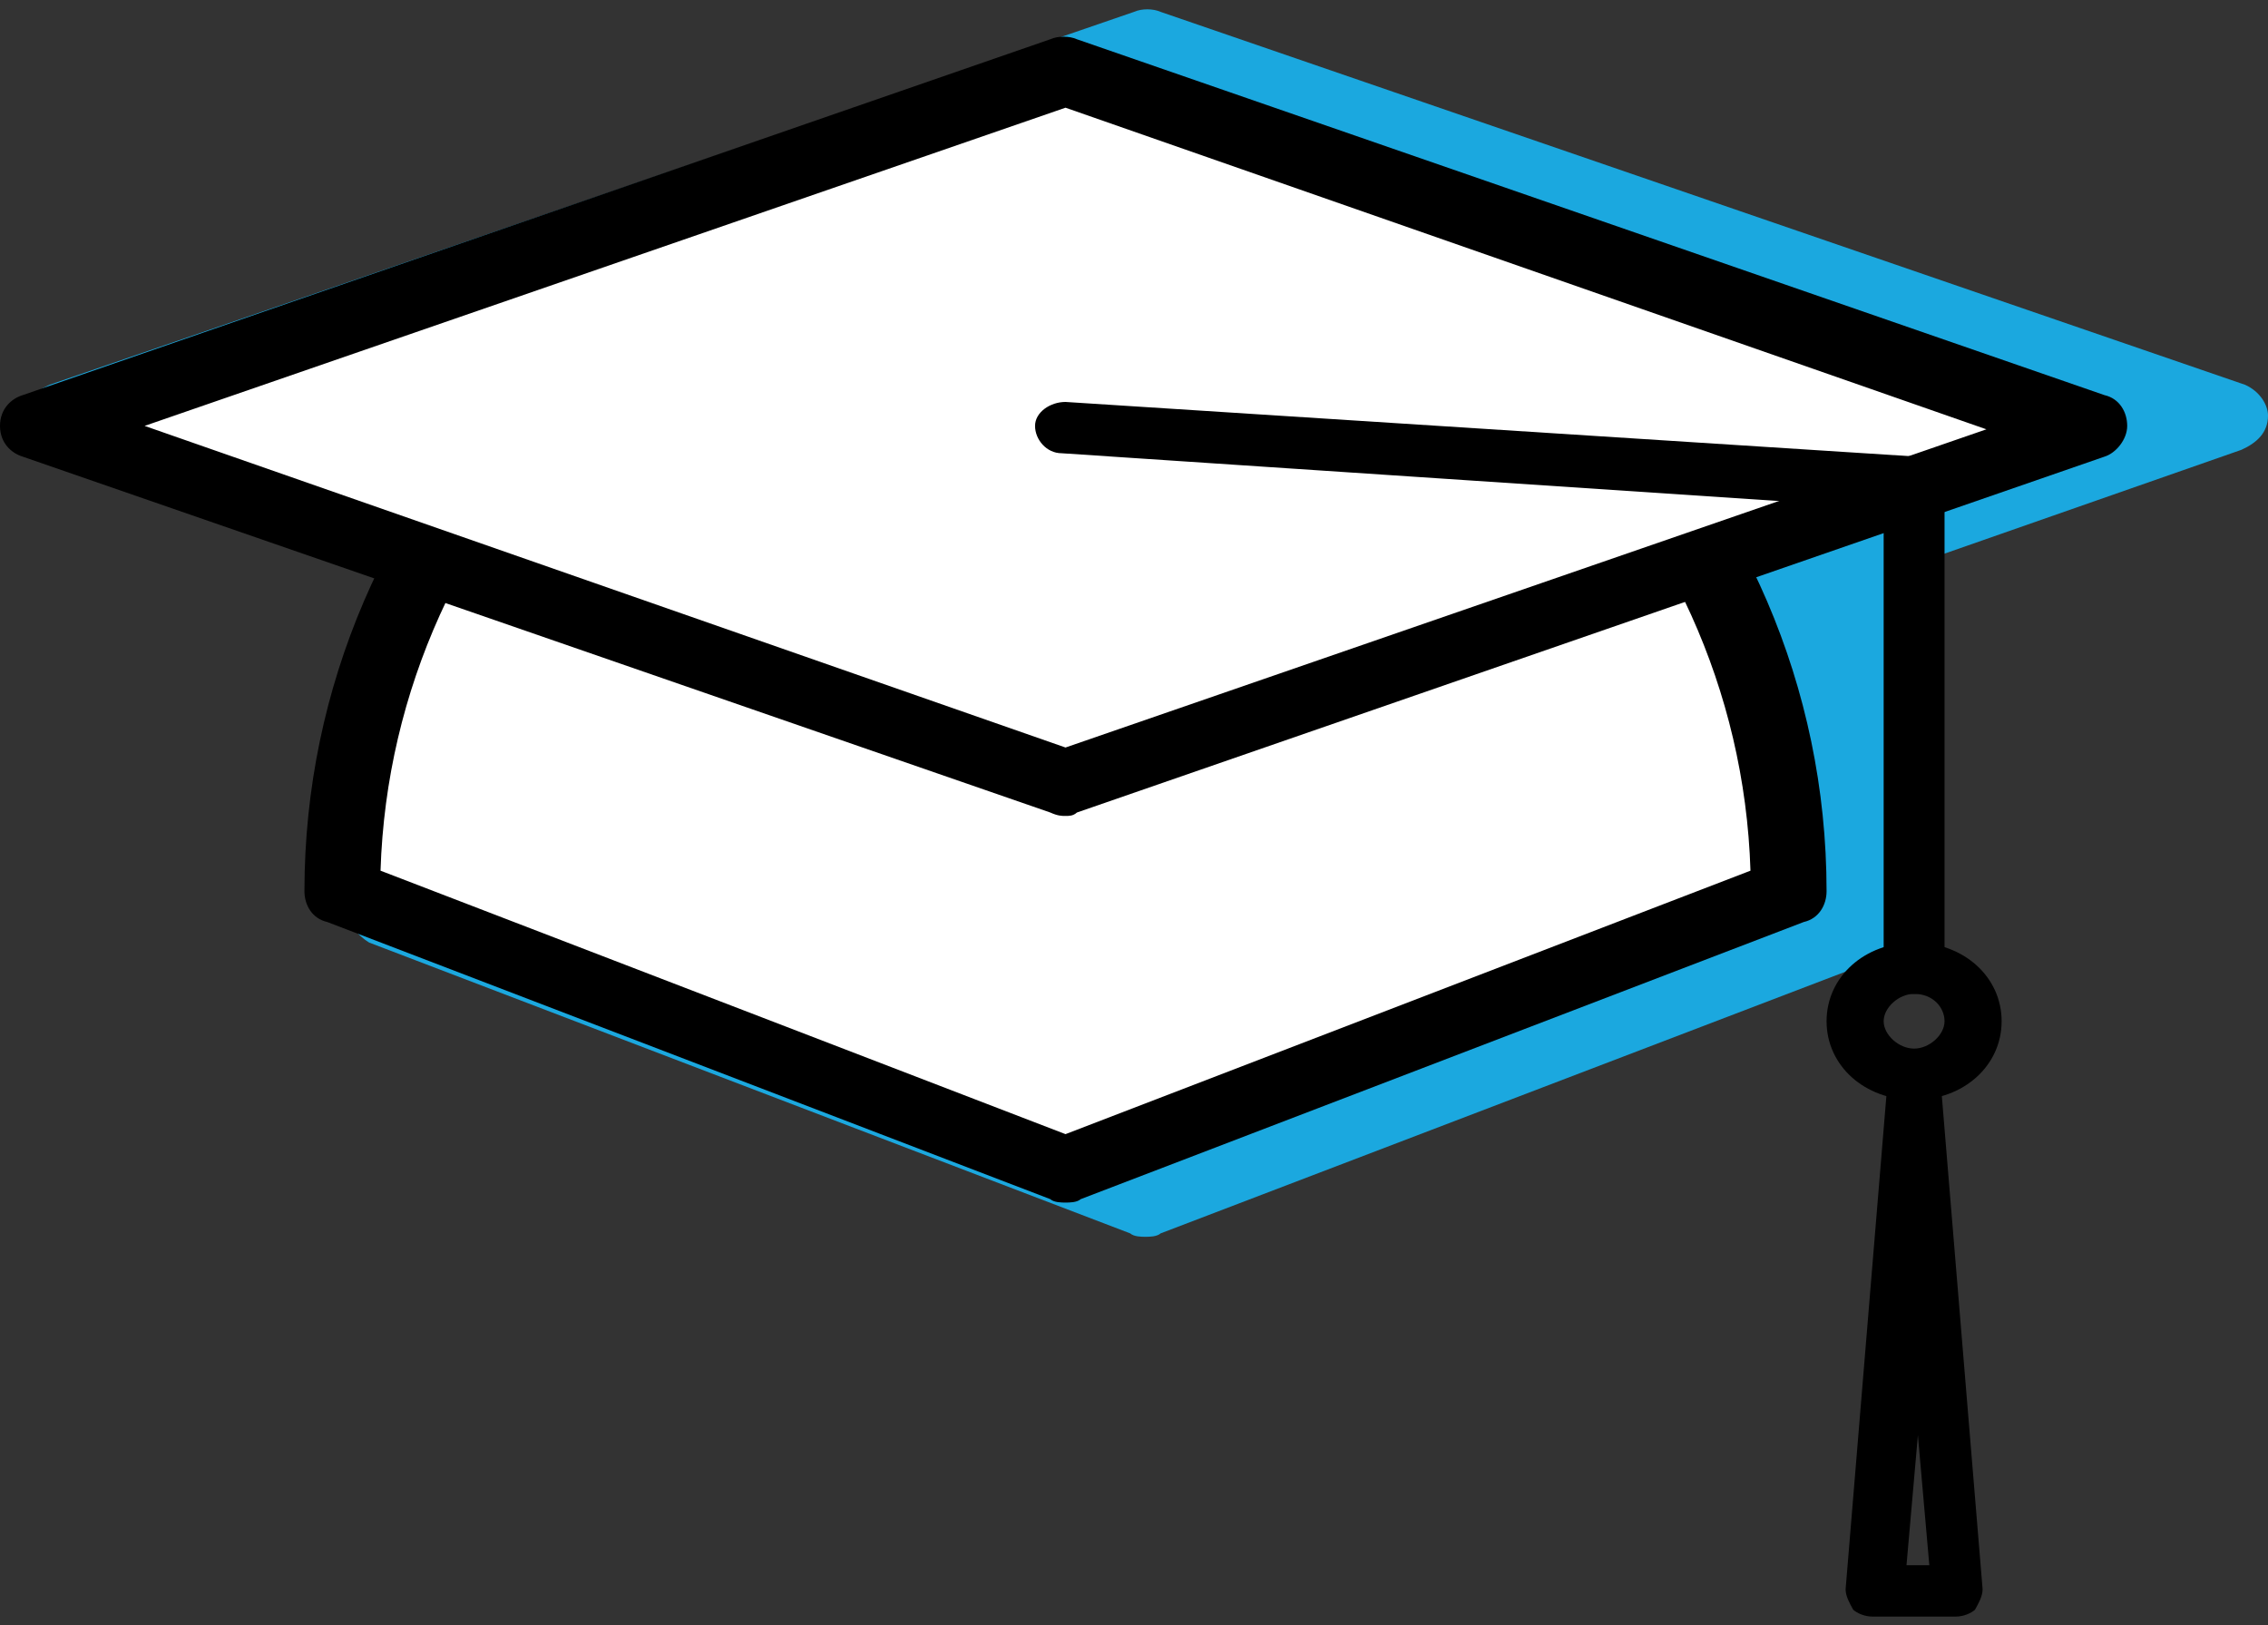
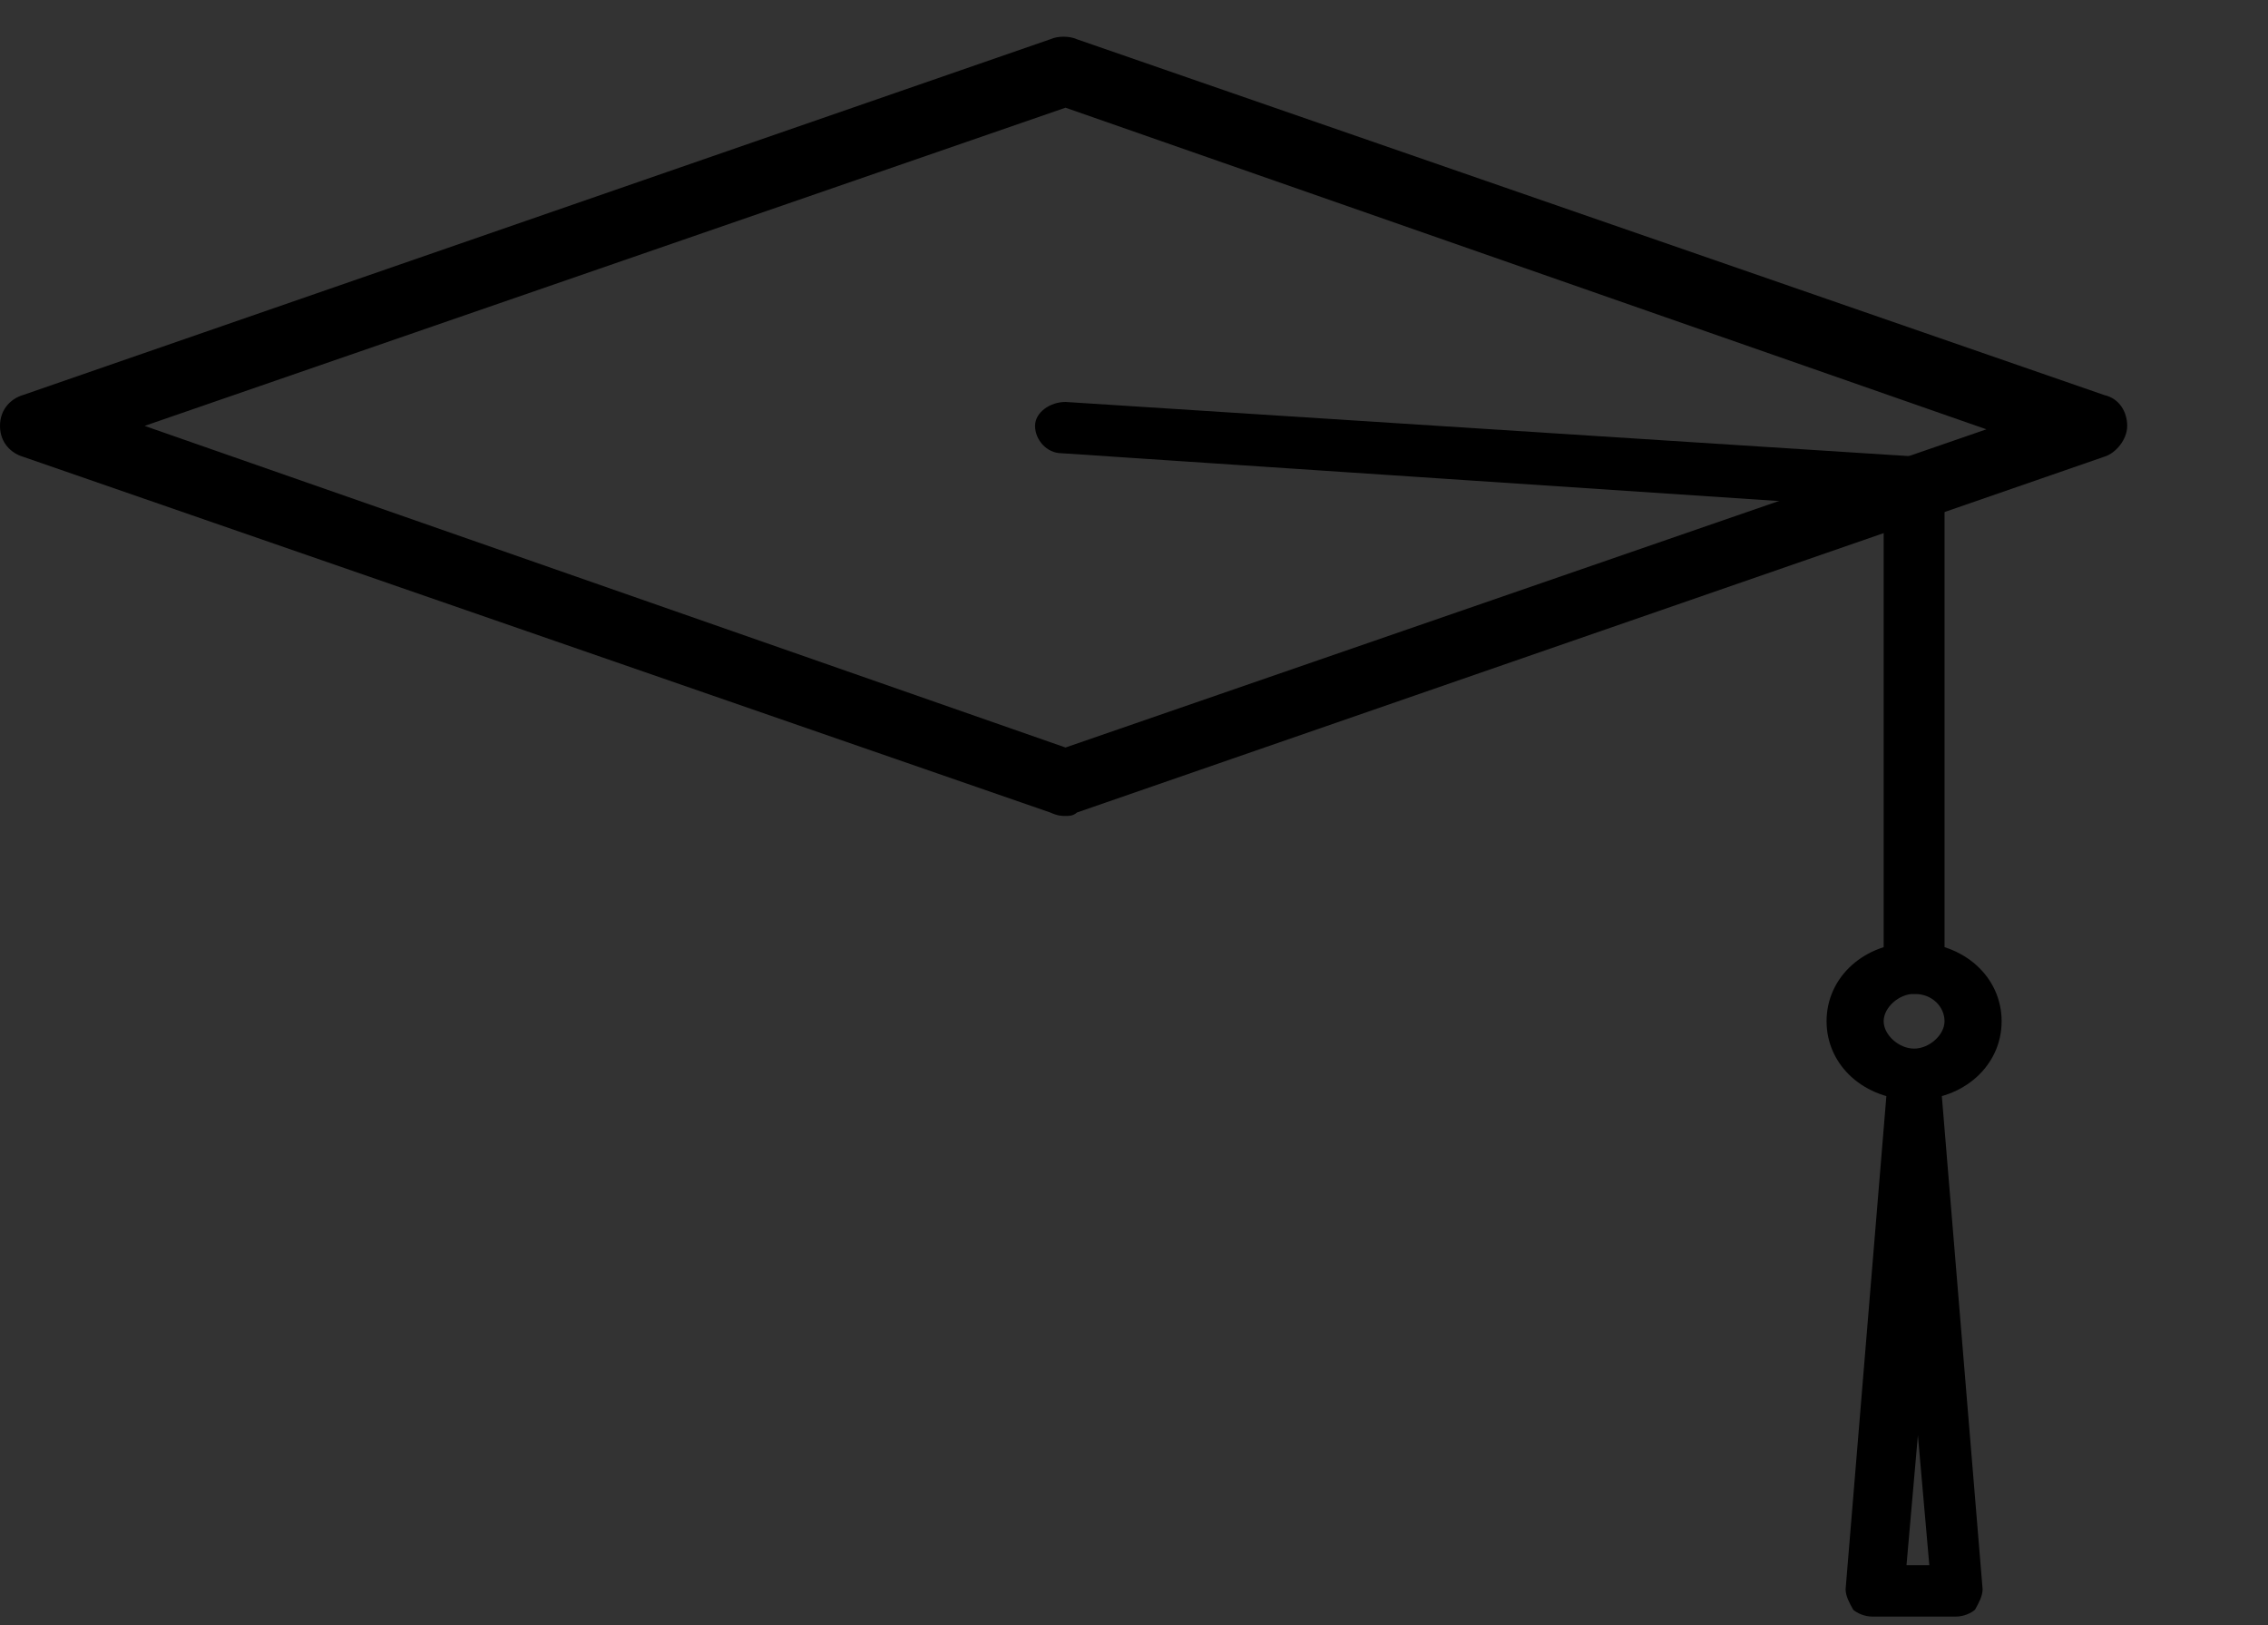
<svg xmlns="http://www.w3.org/2000/svg" width="134" height="96" viewBox="0 0 134 96" fill="none">
  <rect x="0" y="0" width="134" height="96" fill="#333333" stroke="none" />
  <g clip-path="url(#clip0_517_72)">
-     <path d="M132.651 22.734L68.574 0.702C68.124 0.5 67.45 0.5 67 0.702L2.923 22.734C2.023 23.138 1.349 23.744 1.349 24.755C1.349 25.564 2.023 26.372 2.923 26.776L24.732 34.255C22.034 40.117 20.46 46.787 20.46 53.659C20.46 54.468 21.134 55.276 21.809 55.681L66.775 72.862C67 73.064 67.45 73.064 67.674 73.064C67.899 73.064 68.349 73.064 68.574 72.862L113.54 55.681C114.44 55.276 113.765 55.074 113.765 54.064C113.765 47.191 114.889 39.712 112.191 33.649L132.426 26.574C133.326 26.17 134 25.564 134 24.553C134 23.947 133.55 23.138 132.651 22.734Z" fill="#1BA8DF" />
-     <path d="M105.671 52.649L62.953 69.021L20.235 52.649C20.235 29.404 39.121 10.606 62.503 10.606H63.403C86.785 10.606 105.671 29.404 105.671 52.649Z" fill="white" />
-     <path d="M62.953 71.042C62.728 71.042 62.279 71.042 62.054 70.84L19.336 54.468C18.436 54.266 17.987 53.457 17.987 52.649C17.987 28.393 37.997 8.585 62.503 8.585H63.403C87.909 8.585 107.919 28.393 107.919 52.649C107.919 53.457 107.47 54.266 106.57 54.468L63.852 70.84C63.627 71.042 63.178 71.042 62.953 71.042ZM22.483 51.436L62.953 67L103.423 51.436C102.748 30.011 84.987 12.627 63.403 12.627H62.503C40.919 12.627 23.158 30.011 22.483 51.436Z" fill="black" />
-     <path d="M123.658 25.16L62.953 46.181L2.248 25.16L62.953 4.34L123.658 25.16Z" fill="white" />
    <path d="M62.953 48.202C62.728 48.202 62.503 48.202 62.054 48L1.349 26.979C0.674 26.776 0 26.17 0 25.16C0 24.149 0.674 23.543 1.349 23.34L62.054 2.319C62.503 2.117 63.178 2.117 63.627 2.319L124.332 23.34C125.232 23.543 125.681 24.351 125.681 25.16C125.681 25.968 125.007 26.776 124.332 26.979L63.627 48C63.403 48.202 63.178 48.202 62.953 48.202ZM8.544 25.16L62.953 44.16L117.362 25.362L62.953 6.362L8.544 25.16Z" fill="black" />
    <path d="M113.091 58.713C112.191 58.713 111.292 58.106 111.292 57.096V30.011L62.728 26.776C61.829 26.776 61.154 25.968 61.154 25.16C61.154 24.351 62.054 23.745 62.953 23.745L113.315 26.979C114.215 26.979 114.889 27.787 114.889 28.394V57.096C114.889 58.106 114.215 58.713 113.091 58.713Z" fill="black" />
    <path d="M113.091 64.978C110.168 64.978 107.919 62.957 107.919 60.33C107.919 57.702 110.168 55.681 113.091 55.681C116.013 55.681 118.262 57.702 118.262 60.33C118.262 62.957 116.013 64.978 113.091 64.978ZM113.091 58.713C112.191 58.713 111.292 59.521 111.292 60.33C111.292 61.138 112.191 61.947 113.091 61.947C113.99 61.947 114.889 61.138 114.889 60.33C114.889 59.521 114.215 58.713 113.091 58.713Z" fill="black" />
    <path d="M115.564 95.5H110.617C110.168 95.5 109.718 95.298 109.493 95.096C109.268 94.692 109.044 94.287 109.044 93.883L111.517 63.968C111.517 63.16 112.416 62.553 113.091 62.553C113.99 62.553 114.664 63.16 114.664 63.968L117.138 93.883C117.138 94.287 116.913 94.692 116.688 95.096C116.463 95.298 116.013 95.5 115.564 95.5ZM112.641 92.468H113.99L113.315 84.787L112.641 92.468Z" fill="black" />
  </g>
  <defs>
    <clipPath id="clip0_517_72">
      <rect width="134" height="95" fill="white" transform="translate(0 0.5)" />
    </clipPath>
  </defs>
</svg>